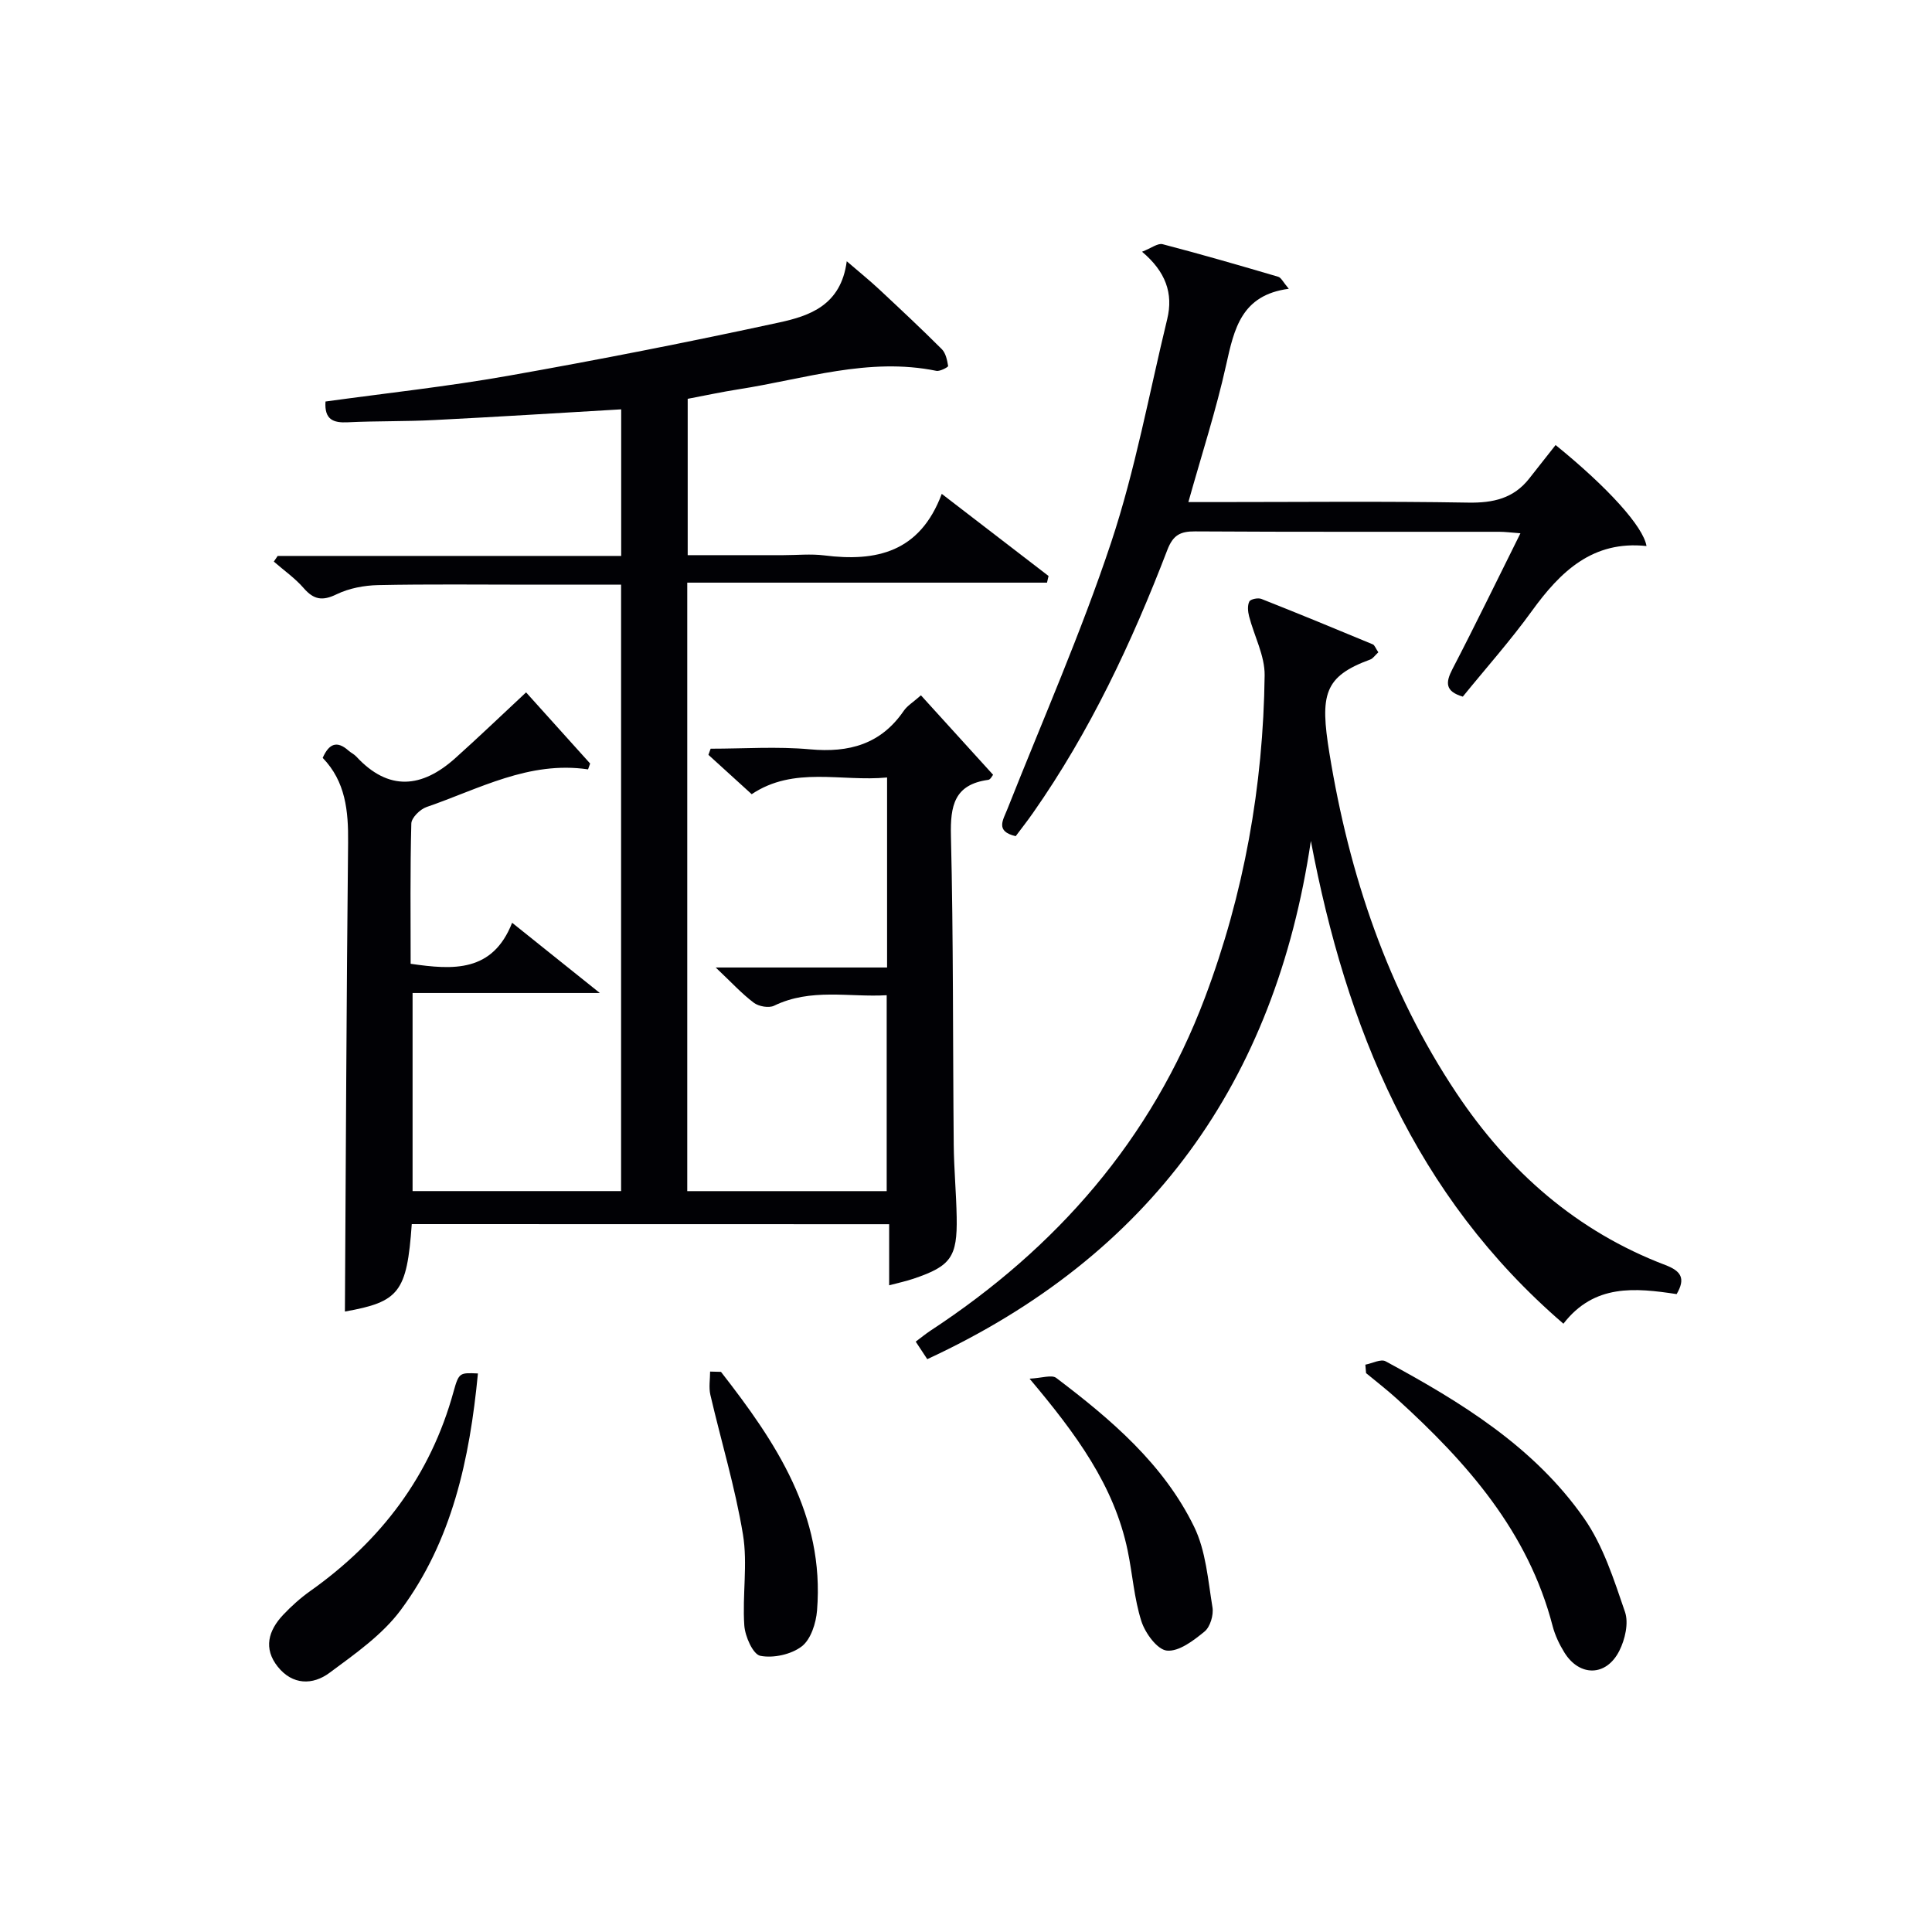
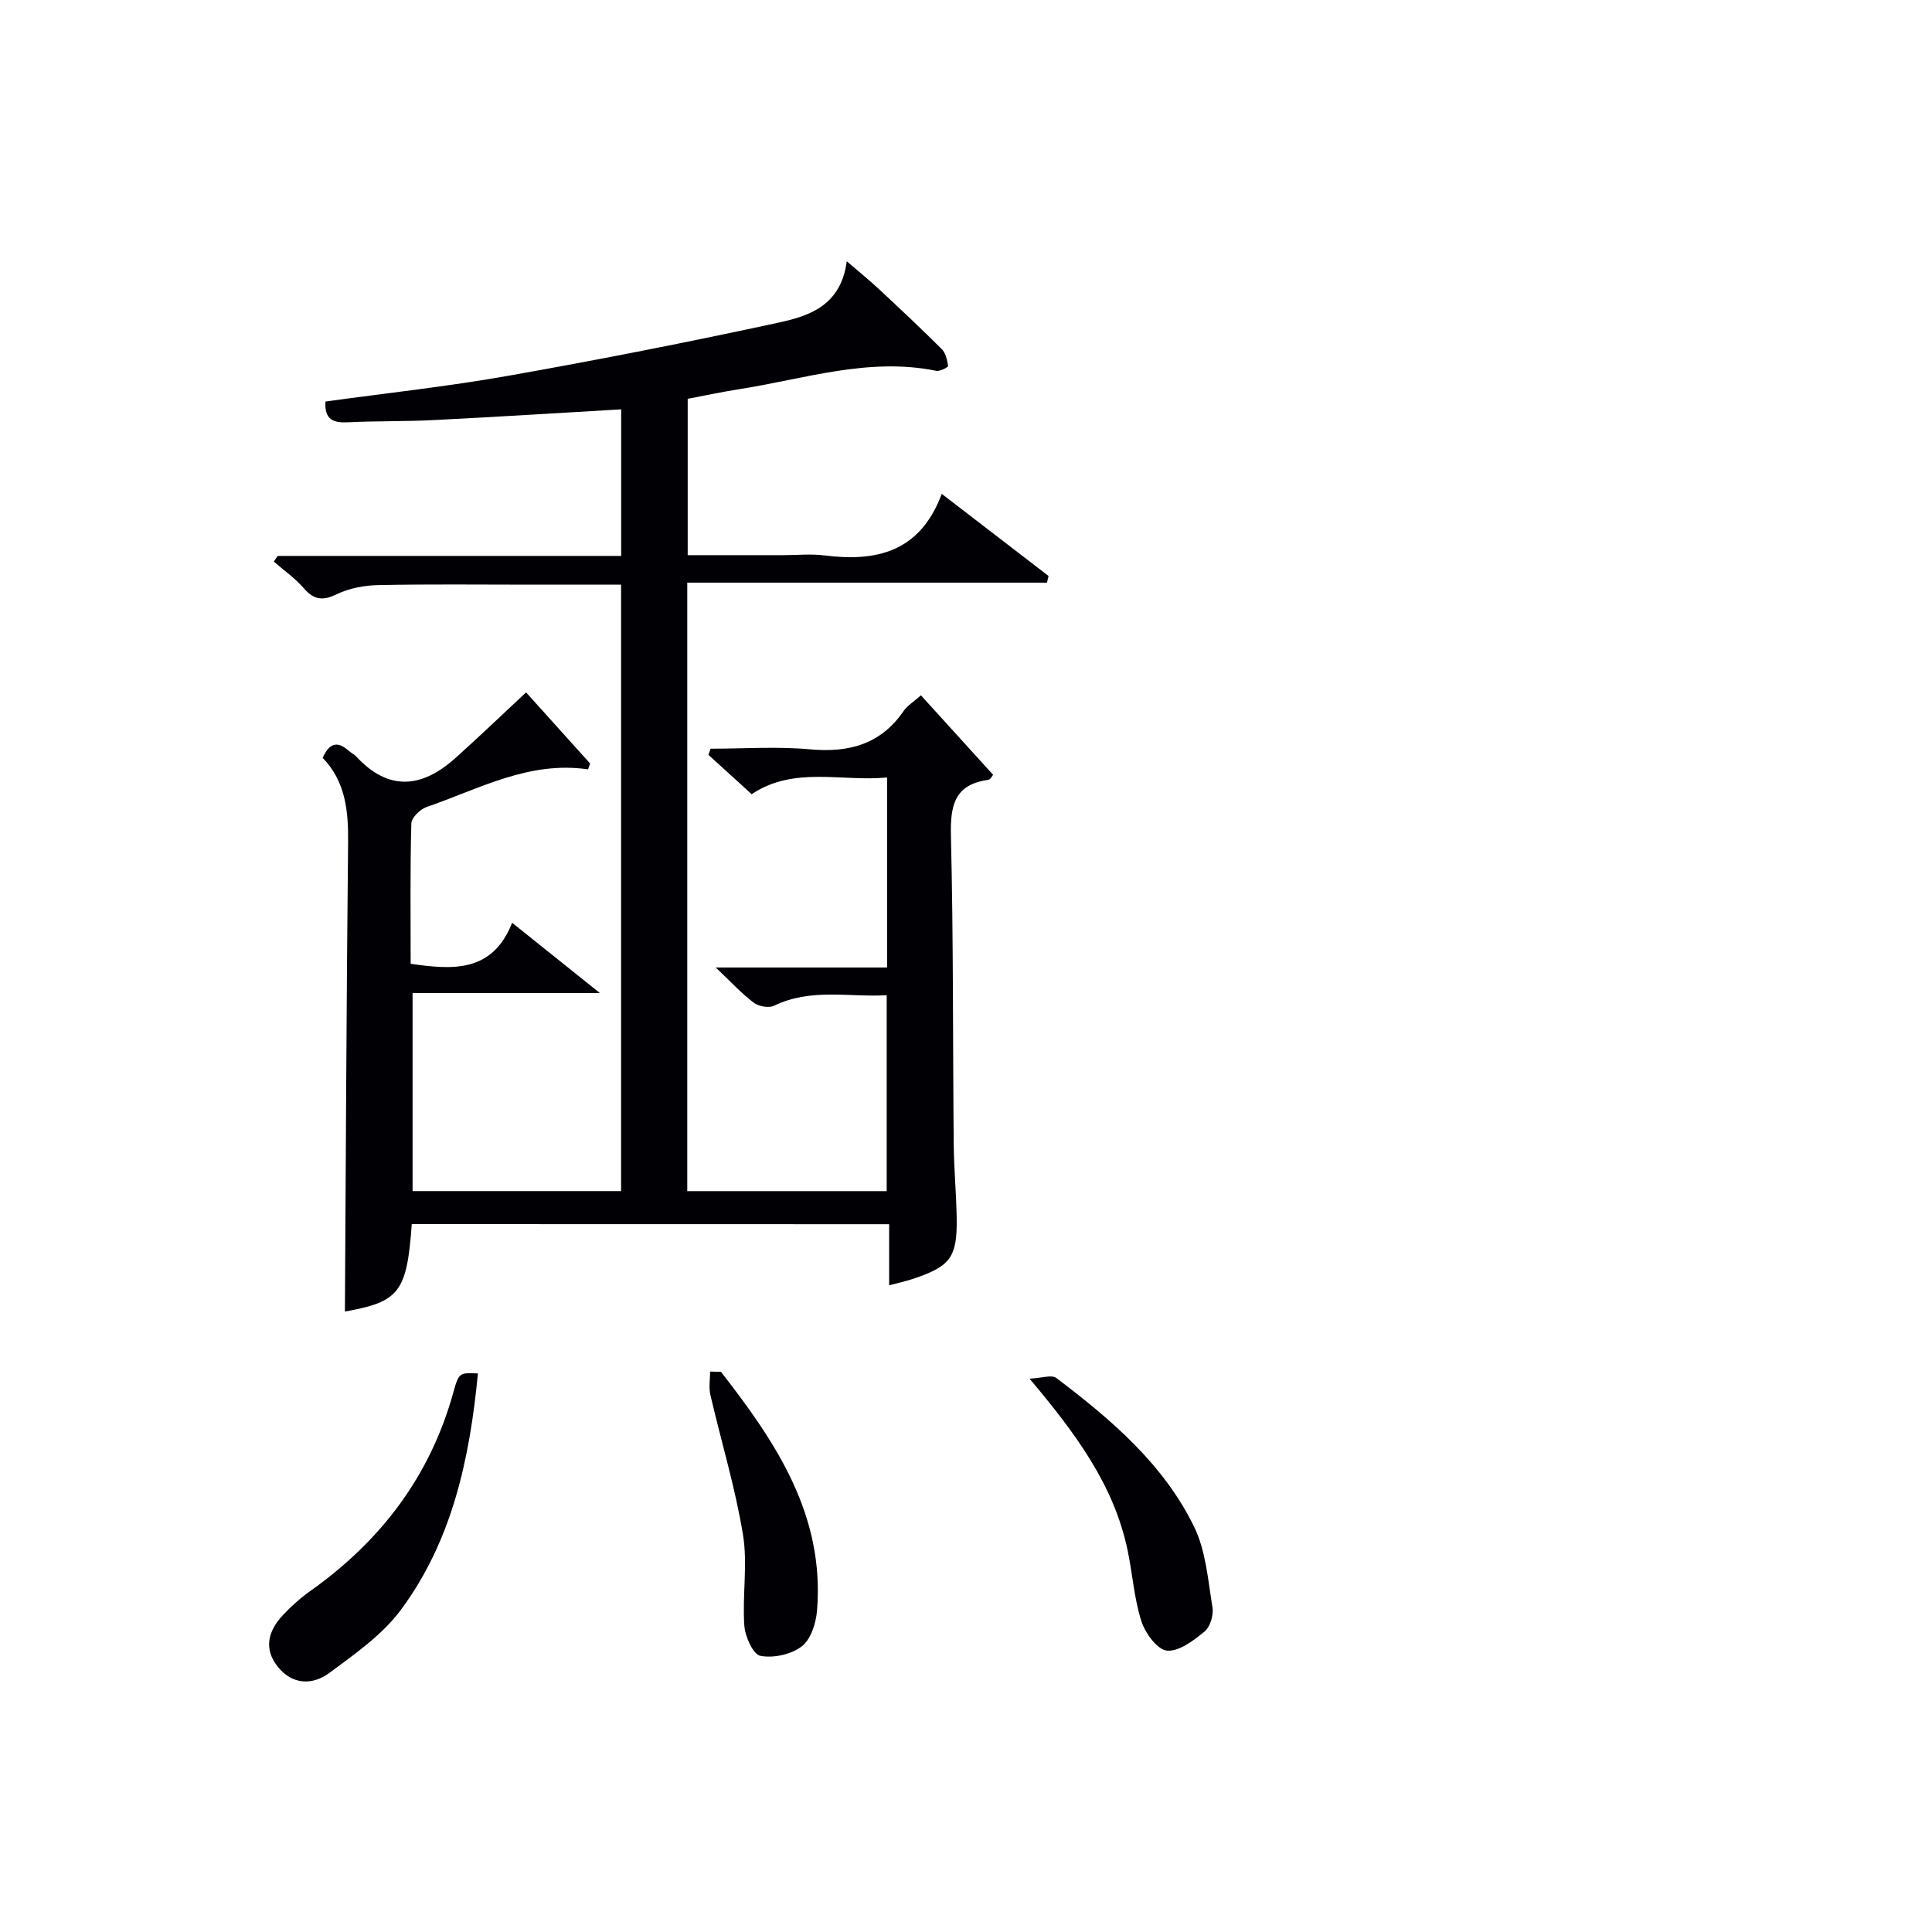
<svg xmlns="http://www.w3.org/2000/svg" enable-background="new 0 0 400 400" viewBox="0 0 400 400">
  <g fill="#010105">
    <path d="m85.25 253.44c-1 14.14-2.62 16.1-13.84 18.1.2-32.24.32-64.66.66-97.08.07-6.54-.51-12.64-5.26-17.55 1.3-2.95 2.95-3.64 5.35-1.5.49.44 1.14.73 1.59 1.21 6.73 7.28 13.63 6.52 20.52.34 4.8-4.3 9.45-8.76 14.65-13.61 3.94 4.37 8.6 9.55 13.26 14.73-.14.4-.29.81-.43 1.21-12.26-1.81-22.6 4.08-33.45 7.8-1.33.46-3.11 2.22-3.14 3.41-.26 9.63-.14 19.26-.14 29.04 8.83 1.29 16.96 1.8 21.01-8.49 6.14 4.92 11.57 9.26 18.16 14.54-13.75 0-26.06 0-38.77 0v41.01h43.17c0-41.56 0-83.25 0-125.55-6.26 0-12.54 0-18.81 0-10.5 0-21-.13-31.49.09-2.9.06-6.02.65-8.6 1.9-2.94 1.43-4.72 1.13-6.81-1.27-1.79-2.07-4.11-3.68-6.19-5.5.27-.39.53-.78.8-1.17h71.12c0-10.26 0-20.14 0-30.35-12.85.75-25.72 1.56-38.6 2.21-6.01.32-12.01.18-18 .47-3.01.15-4.87-.54-4.62-4.3 12.53-1.73 25.24-3.1 37.79-5.32 18.77-3.32 37.49-7 56.12-11.04 6.27-1.36 12.82-3.53 14.01-12.68 2.63 2.27 4.72 3.95 6.68 5.78 4.38 4.09 8.76 8.18 13 12.42.82.82 1.11 2.27 1.31 3.49.04.21-1.68 1.15-2.43 1-14.03-2.87-27.35 1.7-40.9 3.81-3.43.53-6.83 1.27-10.59 1.98v32.37h19.79c2.83 0 5.7-.3 8.49.05 10.76 1.36 19.8-.64 24.32-12.74 7.84 6.03 14.98 11.51 22.11 17-.11.46-.22.92-.32 1.38-24.74 0-49.48 0-74.48 0v125.98h41.29c0-13.21 0-26.58 0-40.56-7.74.46-15.68-1.54-23.33 2.18-1.08.52-3.17.14-4.18-.62-2.51-1.89-4.66-4.25-7.89-7.3h35.48c0-13.3 0-26.02 0-39.34-9.49.91-19.26-2.41-28.03 3.46-3.11-2.83-6.04-5.49-8.96-8.15.15-.42.31-.84.46-1.27 6.86 0 13.77-.49 20.58.13 8.09.74 14.66-1.05 19.41-7.98.71-1.04 1.91-1.75 3.55-3.2 5.01 5.51 9.88 10.87 14.94 16.45-.16.17-.53.99-1 1.05-7.04.96-7.88 5.35-7.73 11.61.52 21.32.38 42.65.58 63.98.05 4.98.52 9.96.61 14.94.15 8.26-1.21 10.14-8.9 12.74-1.53.52-3.12.86-5.08 1.38 0-4.36 0-8.32 0-12.65-33.05-.02-65.76-.02-98.84-.02z" />
-     <path d="m285.37 135.05c-.72.66-1.11 1.29-1.66 1.49-9.59 3.52-10.45 7.23-8.47 19.4 4.08 25.1 12.05 49.02 26.33 70.41 10.81 16.18 24.86 28.58 43.24 35.57 3.25 1.24 4.22 2.76 2.32 6.01-8.53-1.29-17.05-2.17-23.44 6.13-30.83-26.55-44.97-61.3-52.29-99.96-7.39 49.84-33.16 85.87-79.42 107.3-.8-1.21-1.55-2.35-2.39-3.63 1.2-.9 2.09-1.63 3.04-2.26 26.08-17.1 45.76-39.57 56.83-68.94 8.09-21.46 12.09-43.83 12.37-66.75.05-4.06-2.16-8.13-3.22-12.22-.25-.98-.37-2.23.05-3.06.25-.5 1.8-.82 2.5-.54 7.72 3.05 15.4 6.22 23.07 9.41.37.16.56.78 1.14 1.64z" />
-     <path d="m322.07 92.14c10.87 8.82 18.17 16.91 18.82 20.91-11.13-1.19-17.81 5.26-23.74 13.46-4.47 6.18-9.57 11.9-14.29 17.72-3.66-1.08-3.61-2.89-2.15-5.7 4.74-9.12 9.22-18.37 14.08-28.12-1.91-.14-3.15-.31-4.39-.31-20.98-.02-41.97.05-62.95-.08-3.08-.02-4.58.75-5.77 3.85-7.34 19.12-16.01 37.6-27.82 54.45-1.13 1.62-2.36 3.18-3.57 4.8-4.28-1-2.62-3.33-1.72-5.61 7.27-18.36 15.26-36.49 21.48-55.2 5-15.04 7.86-30.8 11.61-46.25 1.29-5.32-.32-9.83-5.21-13.94 1.92-.75 3.26-1.82 4.26-1.56 8.02 2.09 15.98 4.4 23.93 6.74.62.18 1.02 1.12 2.19 2.49-9.82 1.29-11.31 8.3-12.97 15.76-2.07 9.35-5.05 18.5-7.82 28.4h5.47c17.49 0 34.98-.19 52.46.11 5.18.09 9.41-.86 12.65-5 1.86-2.36 3.71-4.71 5.45-6.92z" />
-     <path d="m282.68 282.54c1.42-.27 3.21-1.23 4.19-.7 15.59 8.43 30.73 17.69 41.08 32.49 3.98 5.69 6.2 12.73 8.49 19.41.79 2.31.01 5.69-1.17 8.03-2.7 5.37-8.26 5.41-11.39.35-1.04-1.68-1.92-3.54-2.42-5.44-5.06-19.56-17.74-33.88-32.17-47-2.07-1.89-4.3-3.6-6.46-5.39-.04-.59-.1-1.17-.15-1.75z" />
    <path d="m98.95 284.36c-1.71 17.75-5.35 34.65-15.96 48.95-3.83 5.17-9.5 9.12-14.77 13.03-3.47 2.58-7.66 2.55-10.7-1.25s-1.95-7.52 1.11-10.76c1.7-1.8 3.58-3.49 5.6-4.92 14.64-10.38 24.89-23.85 29.68-41.31 1.1-3.95 1.27-3.9 5.04-3.74z" />
    <path d="m213.16 285.44c2.54-.12 4.59-.87 5.53-.15 11.33 8.58 22.2 17.81 28.54 30.81 2.44 5 2.87 11.05 3.8 16.69.26 1.58-.47 4.04-1.64 5-2.27 1.86-5.3 4.19-7.79 3.95-2-.19-4.5-3.62-5.29-6.09-1.5-4.7-1.83-9.75-2.84-14.62-2.8-13.49-10.69-24.16-20.31-35.59z" />
    <path d="m149.27 284.03c11.34 14.54 21.49 29.62 19.89 49.4-.21 2.62-1.28 5.99-3.17 7.44-2.18 1.67-5.88 2.48-8.57 1.95-1.52-.3-3.17-4.02-3.32-6.3-.43-6.26.73-12.71-.28-18.83-1.61-9.75-4.51-19.27-6.75-28.92-.35-1.52-.05-3.19-.05-4.8.75.02 1.5.04 2.25.06z" />
  </g>
</svg>